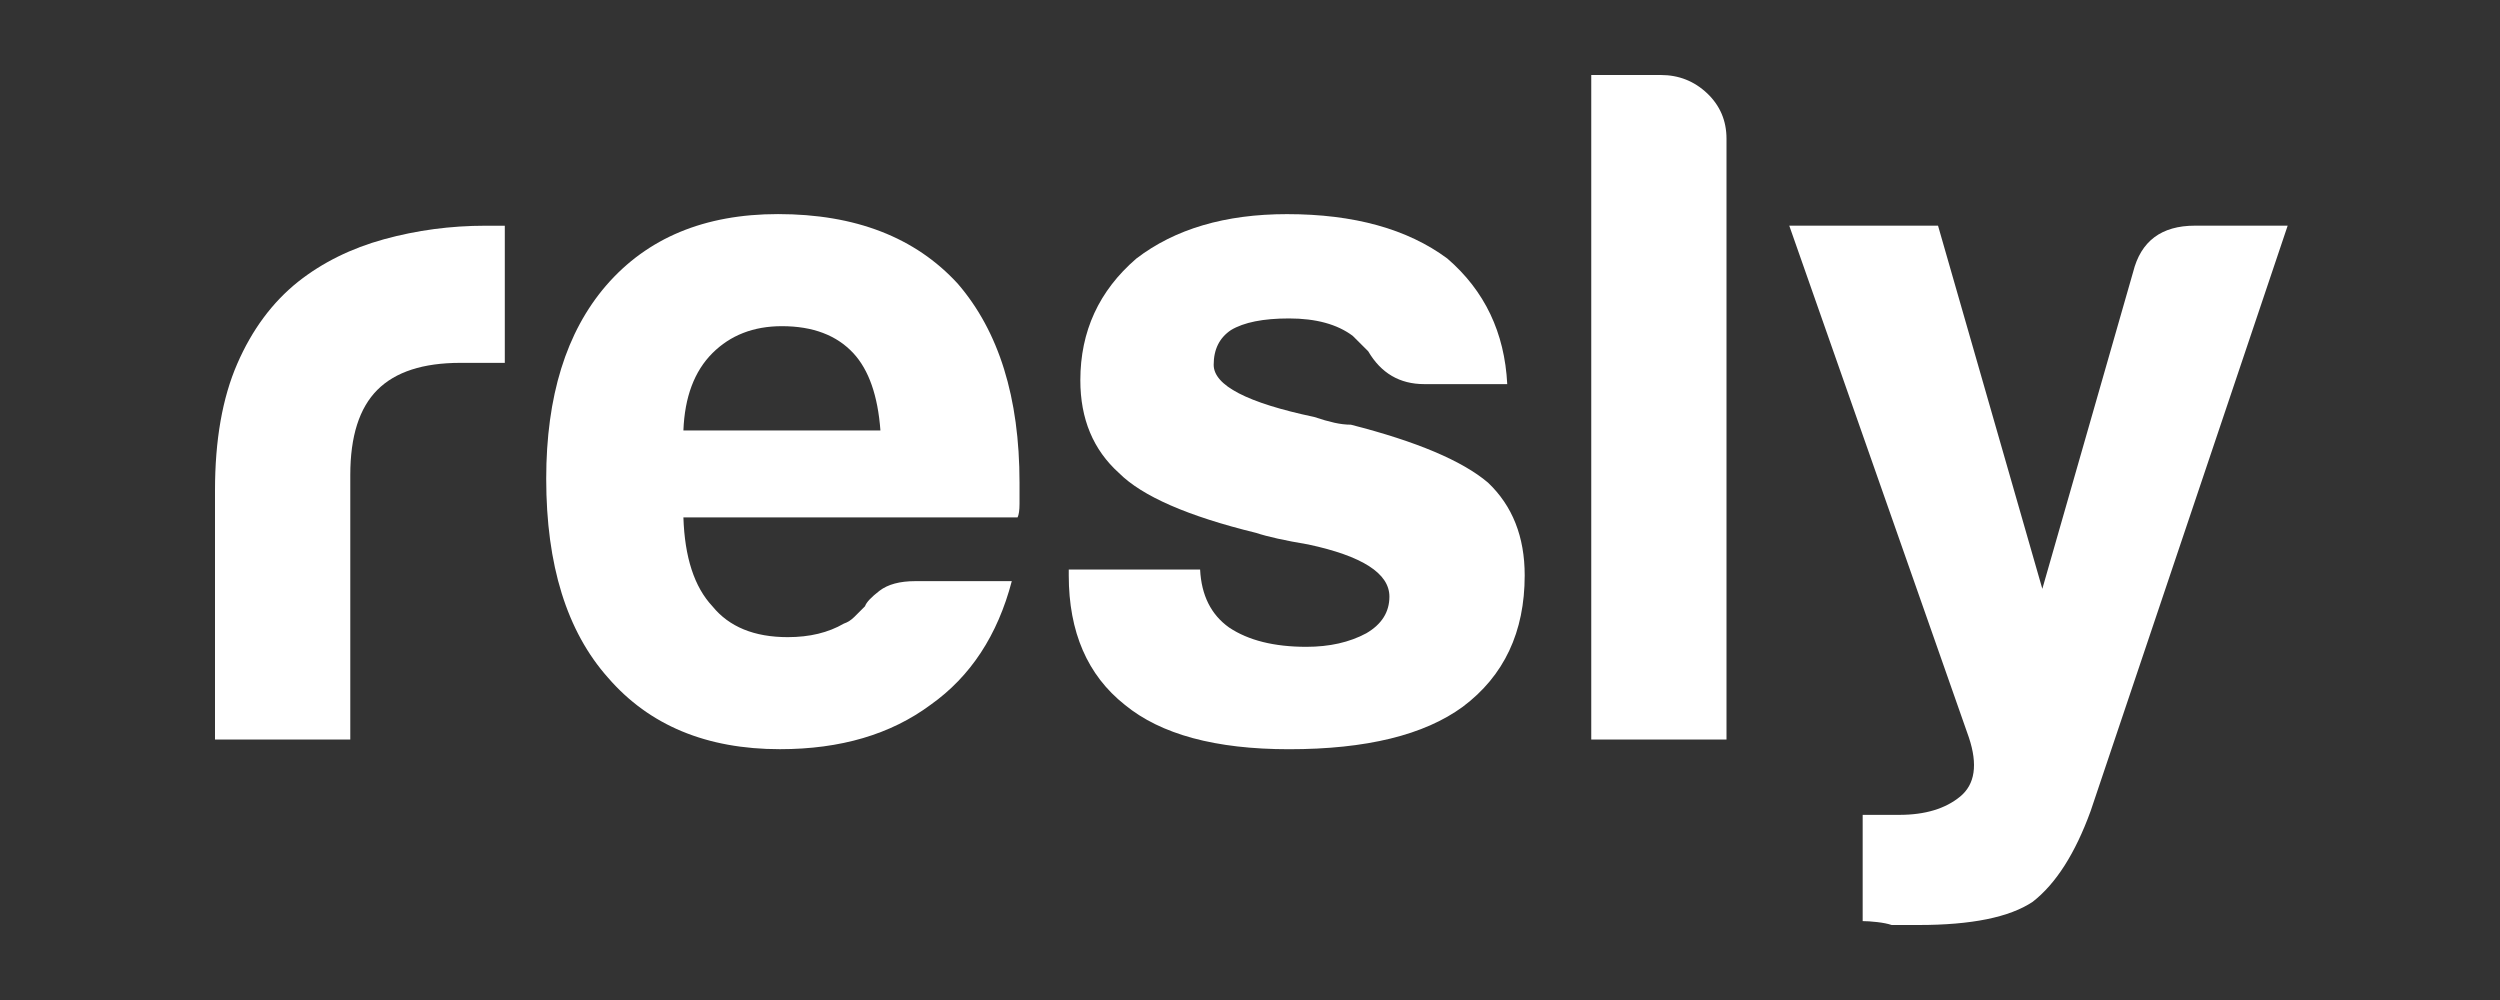
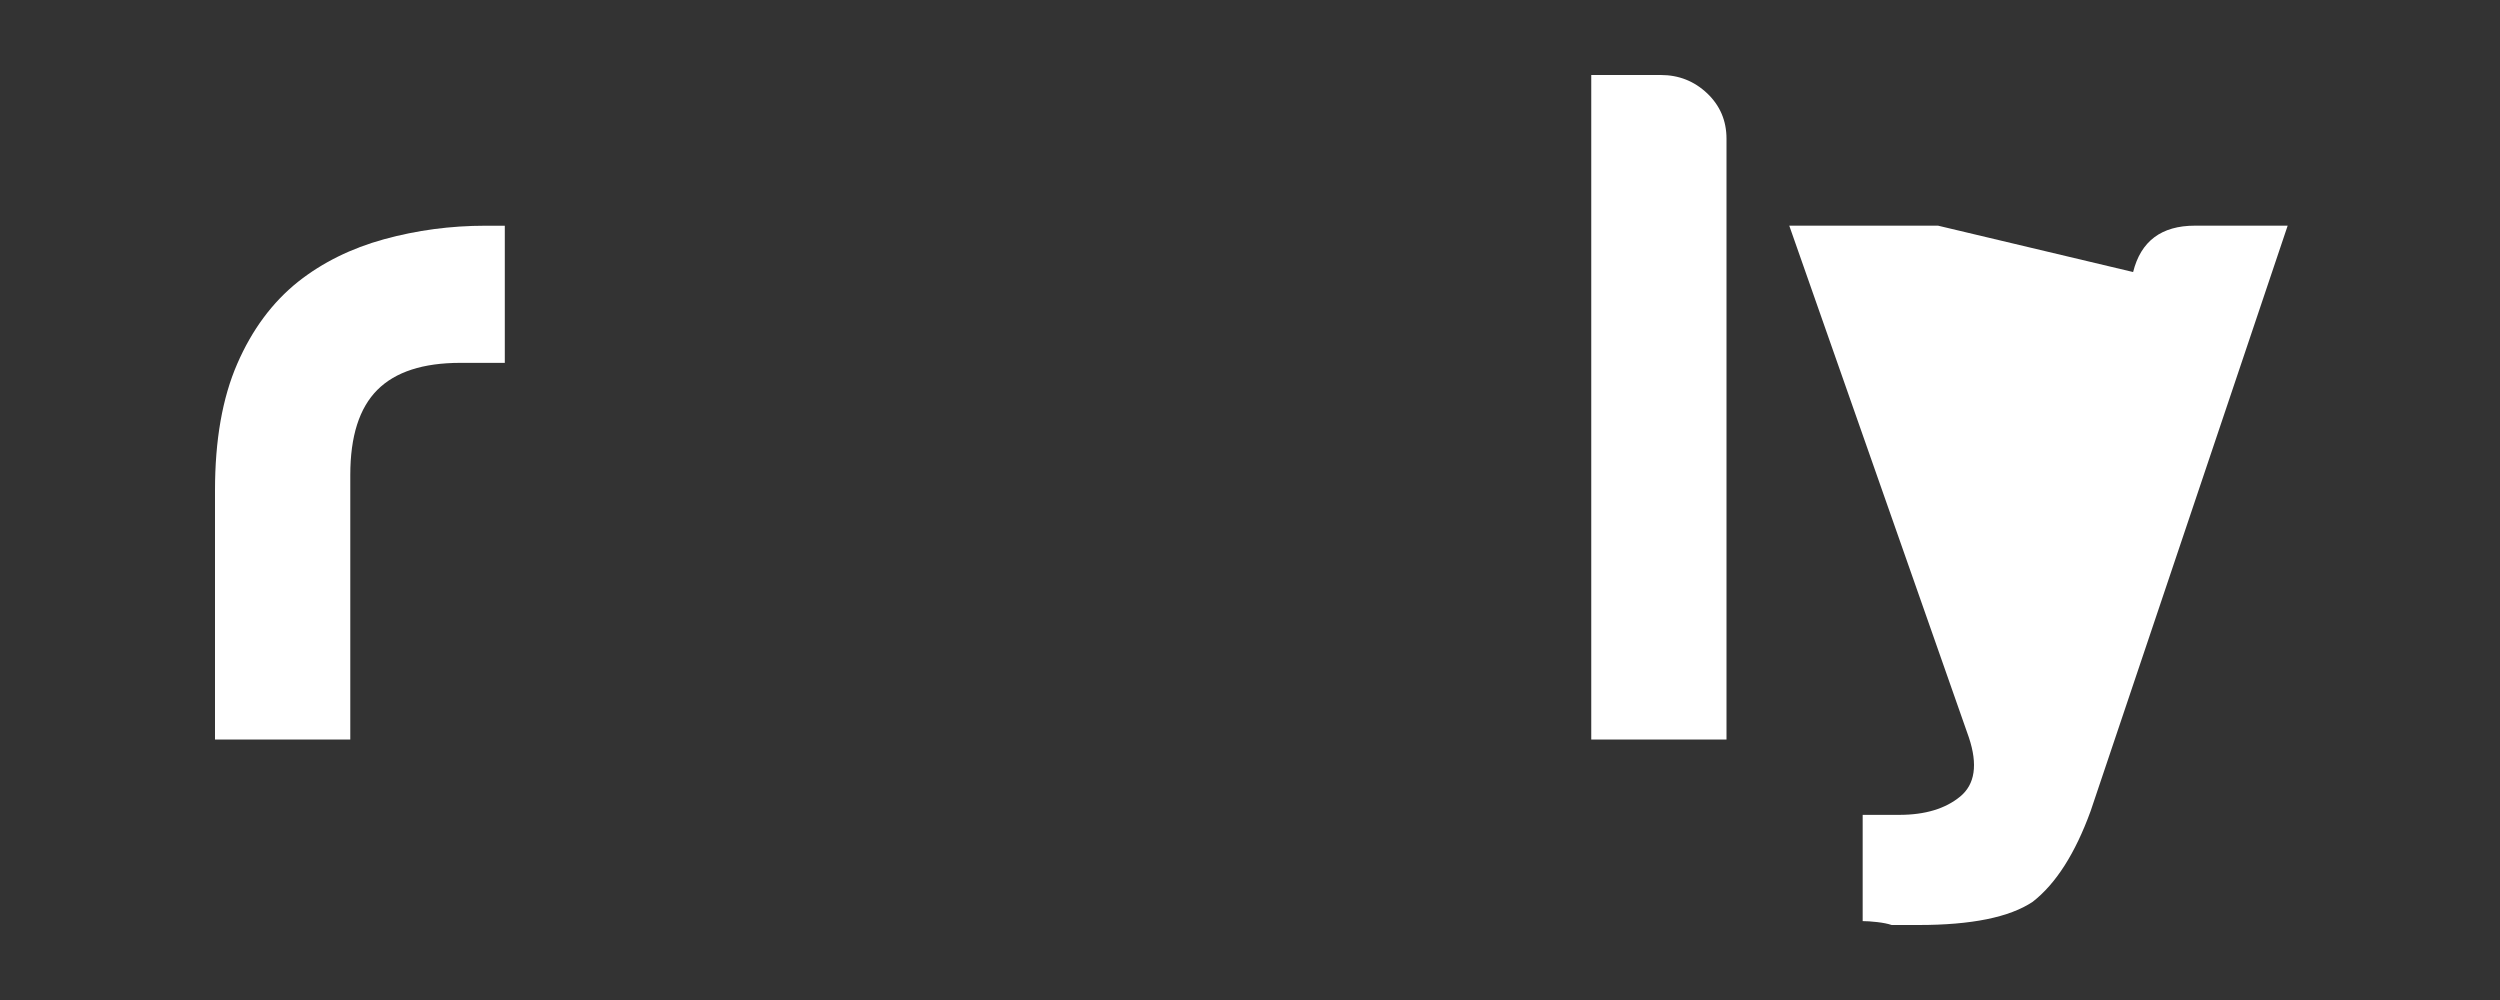
<svg xmlns="http://www.w3.org/2000/svg" width="500" height="200" viewBox="0 0 500 200" fill="none">
  <rect x="0" y="0" width="500" height="200" fill="#333333" stroke="none" />
  <path d="M43 147.91V98.073C43 88.031 44.476 79.59 47.446 72.766C50.407 65.942 54.465 60.47 59.618 56.351C64.506 52.488 70.243 49.66 76.811 47.847C83.379 46.044 90.141 45.143 97.097 45.143C97.61 45.143 98.255 45.143 99.024 45.143C99.793 45.143 100.439 45.143 100.96 45.143V72.571H92.076C84.607 72.571 79.065 74.375 75.467 77.981C71.861 81.596 70.058 87.254 70.058 94.979V147.91H43Z" fill="white" />
-   <path d="M183.043 116.229H202.357C199.52 127.049 194.11 135.296 186.128 140.953C178.137 146.884 168.096 149.837 155.994 149.837C141.312 149.837 129.847 145.072 121.609 135.543C113.362 126.271 109.243 113.012 109.243 95.748C109.243 79.263 113.238 66.384 121.22 57.111C129.458 47.582 140.923 42.818 155.606 42.818C171.057 42.818 183.034 47.458 191.538 56.722C199.776 66.26 203.904 79.519 203.904 96.517C203.904 97.551 203.904 98.444 203.904 99.222C203.904 99.991 203.904 100.513 203.904 100.769C203.904 102.06 203.772 102.961 203.515 103.474H136.68C136.937 111.465 138.864 117.387 142.479 121.25C145.82 125.369 150.85 127.429 157.55 127.429C161.926 127.429 165.665 126.527 168.759 124.724C169.528 124.467 170.235 124.017 170.88 123.371C171.516 122.735 172.232 122.019 173.002 121.25C173.258 120.481 174.221 119.447 175.901 118.156C177.572 116.874 179.958 116.229 183.043 116.229ZM136.68 86.096H176.086C175.565 79.139 173.771 73.994 170.677 70.644C167.327 67.038 162.562 65.234 156.383 65.234C150.717 65.234 146.077 67.038 142.47 70.644C138.872 74.251 136.937 79.395 136.68 86.096Z" fill="white" />
-   <path d="M213.751 113.913H240.022C240.279 119.067 242.206 122.93 245.821 125.502C249.684 128.083 254.837 129.365 261.272 129.365C265.913 129.365 269.9 128.463 273.25 126.66C276.343 124.865 277.882 122.408 277.882 119.323C277.882 114.682 272.472 111.209 261.652 108.893C257.012 108.115 253.538 107.346 251.222 106.577C237.565 103.235 228.425 99.24 223.793 94.599C218.64 89.959 216.067 83.78 216.067 76.054C216.067 66.269 219.798 58.154 227.267 51.71C234.993 45.788 245.043 42.827 257.401 42.827C270.792 42.827 281.479 45.788 289.47 51.71C296.939 58.154 300.926 66.525 301.448 76.823H284.847C279.95 76.823 276.211 74.64 273.639 70.255C272.604 69.23 271.57 68.196 270.545 67.17C267.451 64.855 263.208 63.688 257.798 63.688C252.645 63.688 248.782 64.466 246.21 66.004C243.894 67.551 242.736 69.867 242.736 72.96C242.736 77.079 249.427 80.562 262.828 83.391C264.375 83.912 265.727 84.292 266.885 84.549C268.043 84.805 269.139 84.938 270.174 84.938C283.309 88.288 292.449 92.151 297.602 96.526C302.491 101.167 304.939 107.346 304.939 115.071C304.939 126.412 300.811 135.163 292.573 141.342C284.847 147.008 273.259 149.846 257.798 149.846C243.116 149.846 232.164 146.885 224.96 140.962C217.491 135.04 213.751 126.412 213.751 115.071V113.913Z" fill="white" />
  <path d="M318.251 15H332.164C335.771 15 338.856 16.229 341.437 18.668C344.009 21.117 345.3 24.14 345.3 27.747V147.91H318.251V15Z" fill="white" />
-   <path d="M372.534 184.222V162.972H379.871C385.024 162.972 389.082 161.743 392.043 159.304C395.004 156.855 395.579 152.93 393.784 147.521L357.852 45.133H387.605L408.466 117.767L426.623 54.406C428.169 48.227 432.28 45.133 438.989 45.133H457.534L418.128 162.203C415.034 170.707 411.171 176.753 406.539 180.359C401.908 183.453 394.306 185 383.742 185C382.973 185 382.063 185 381.038 185C380.003 185 379.111 185 378.333 185C377.564 184.744 376.591 184.549 375.433 184.417C374.267 184.284 373.303 184.222 372.534 184.222Z" fill="white" />
+   <path d="M372.534 184.222V162.972H379.871C385.024 162.972 389.082 161.743 392.043 159.304C395.004 156.855 395.579 152.93 393.784 147.521L357.852 45.133H387.605L426.623 54.406C428.169 48.227 432.28 45.133 438.989 45.133H457.534L418.128 162.203C415.034 170.707 411.171 176.753 406.539 180.359C401.908 183.453 394.306 185 383.742 185C382.973 185 382.063 185 381.038 185C380.003 185 379.111 185 378.333 185C377.564 184.744 376.591 184.549 375.433 184.417C374.267 184.284 373.303 184.222 372.534 184.222Z" fill="white" />
</svg>